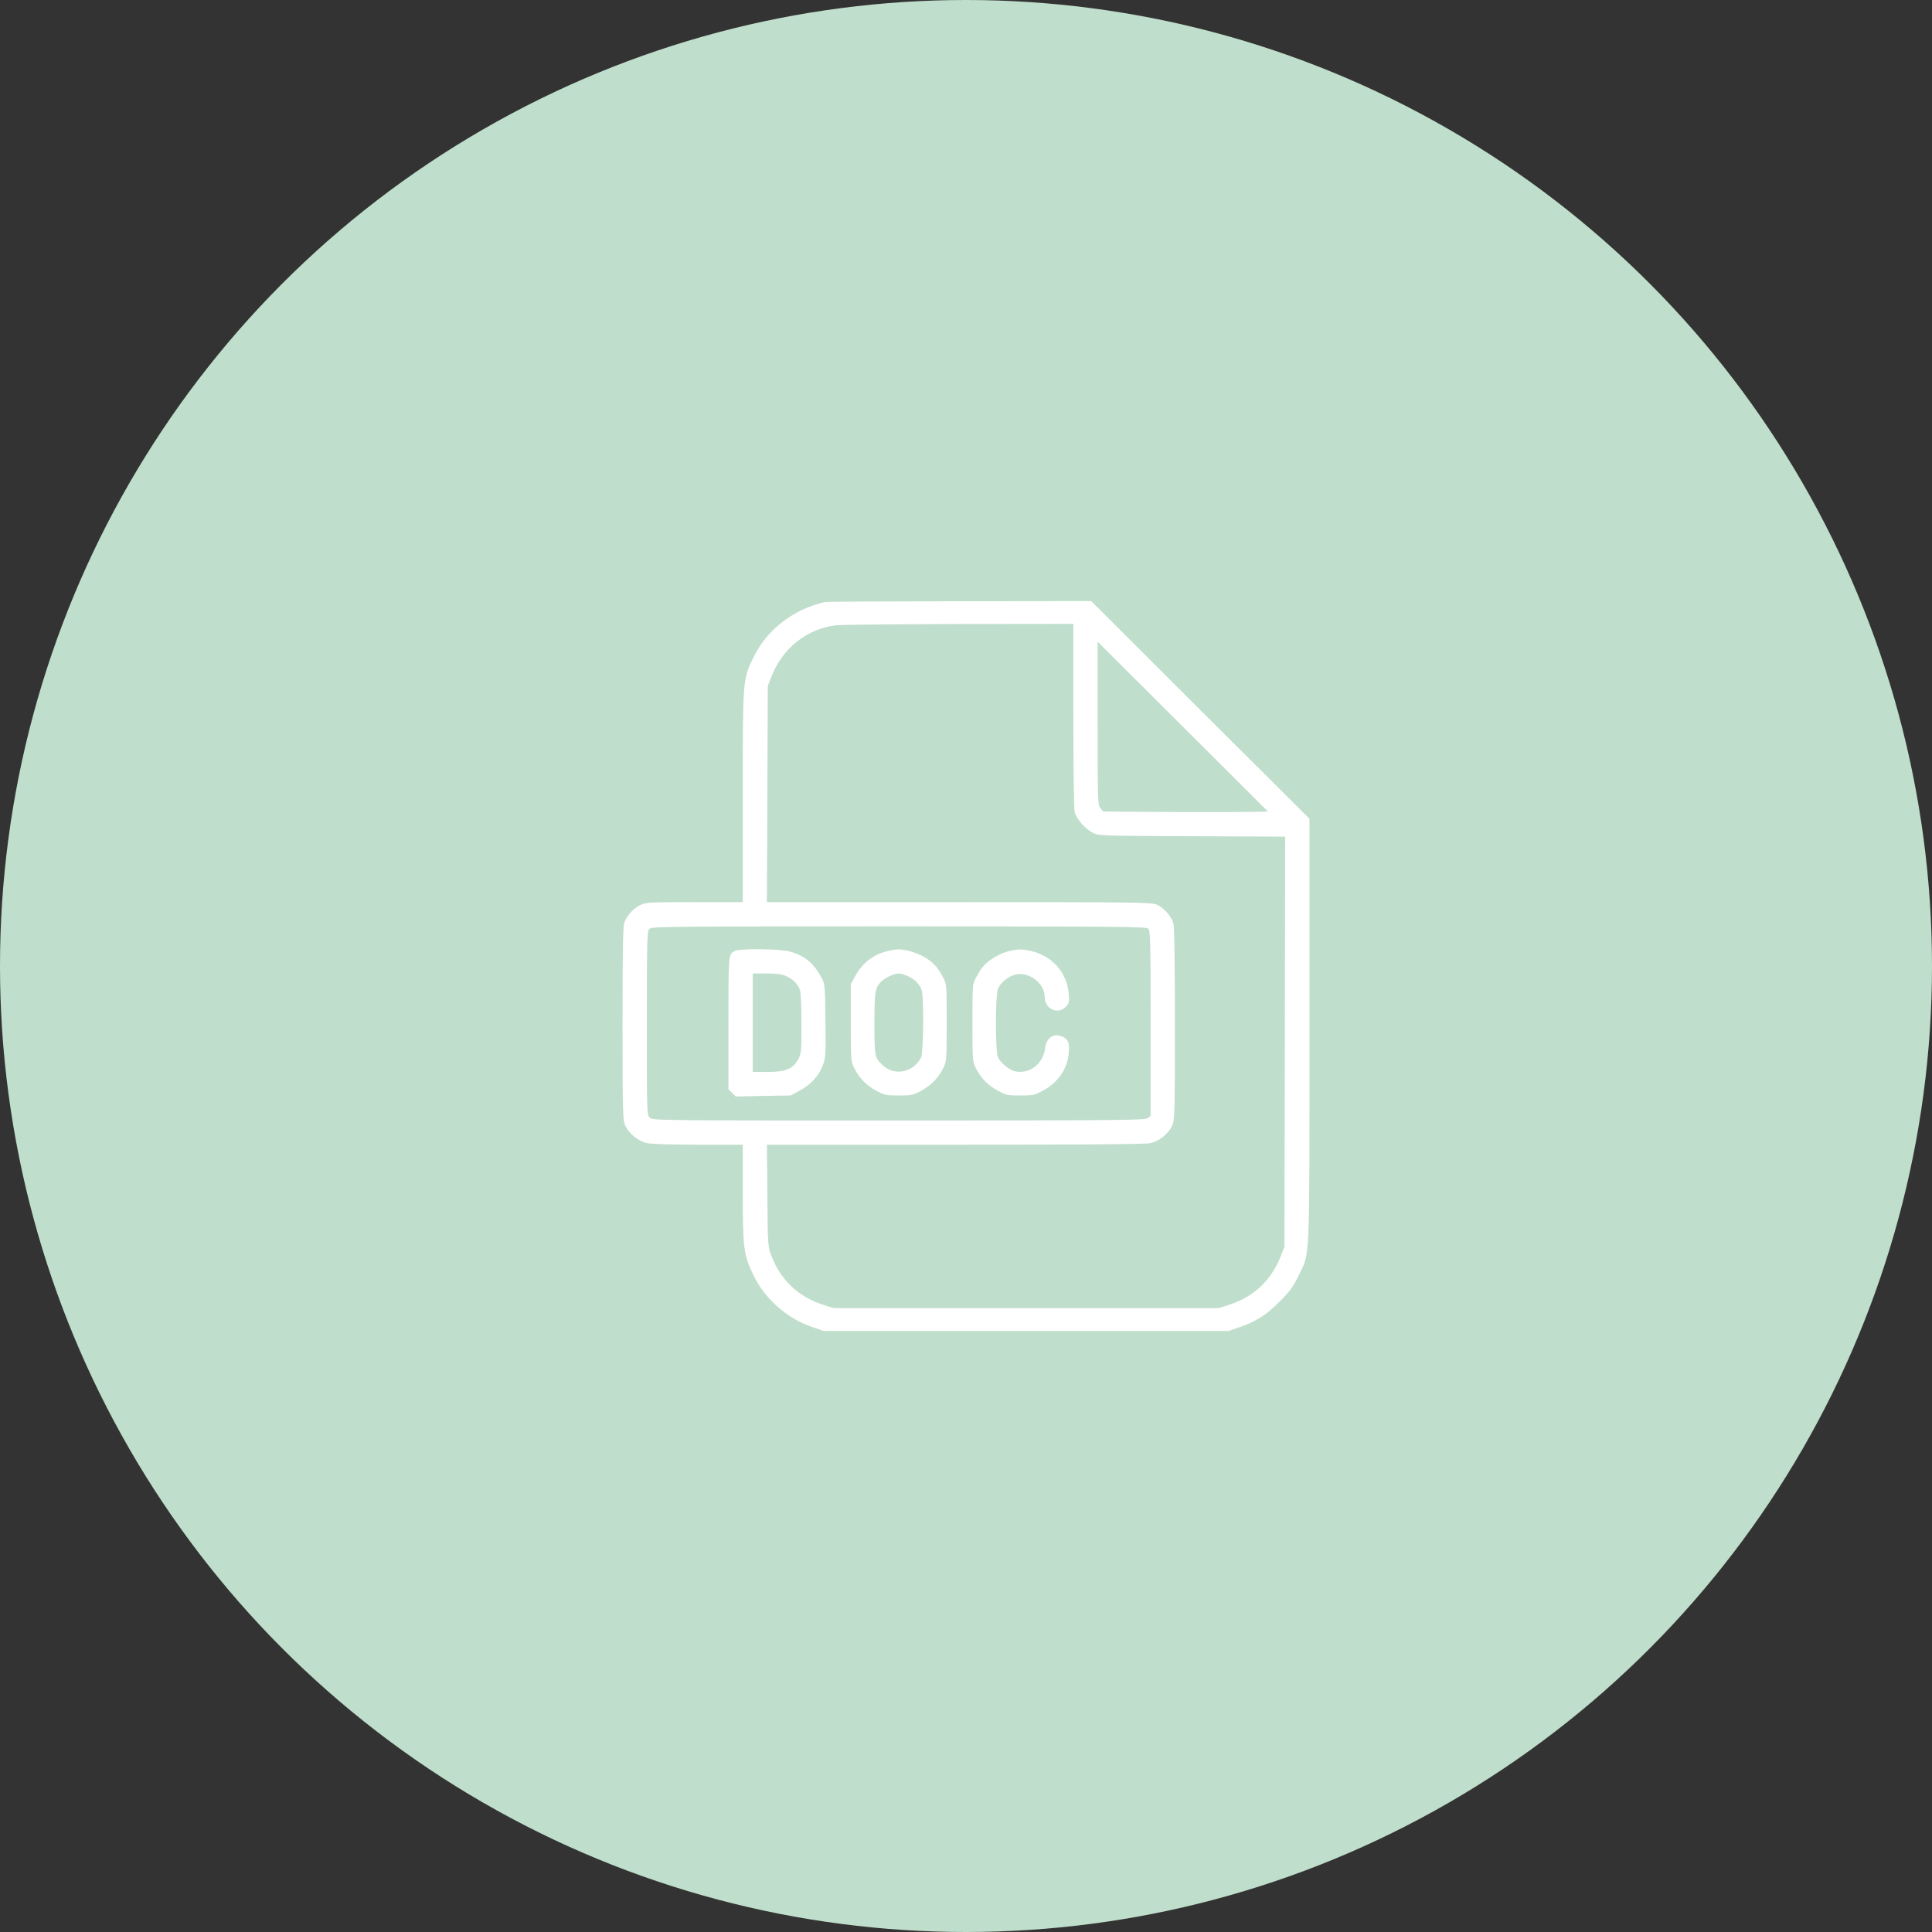
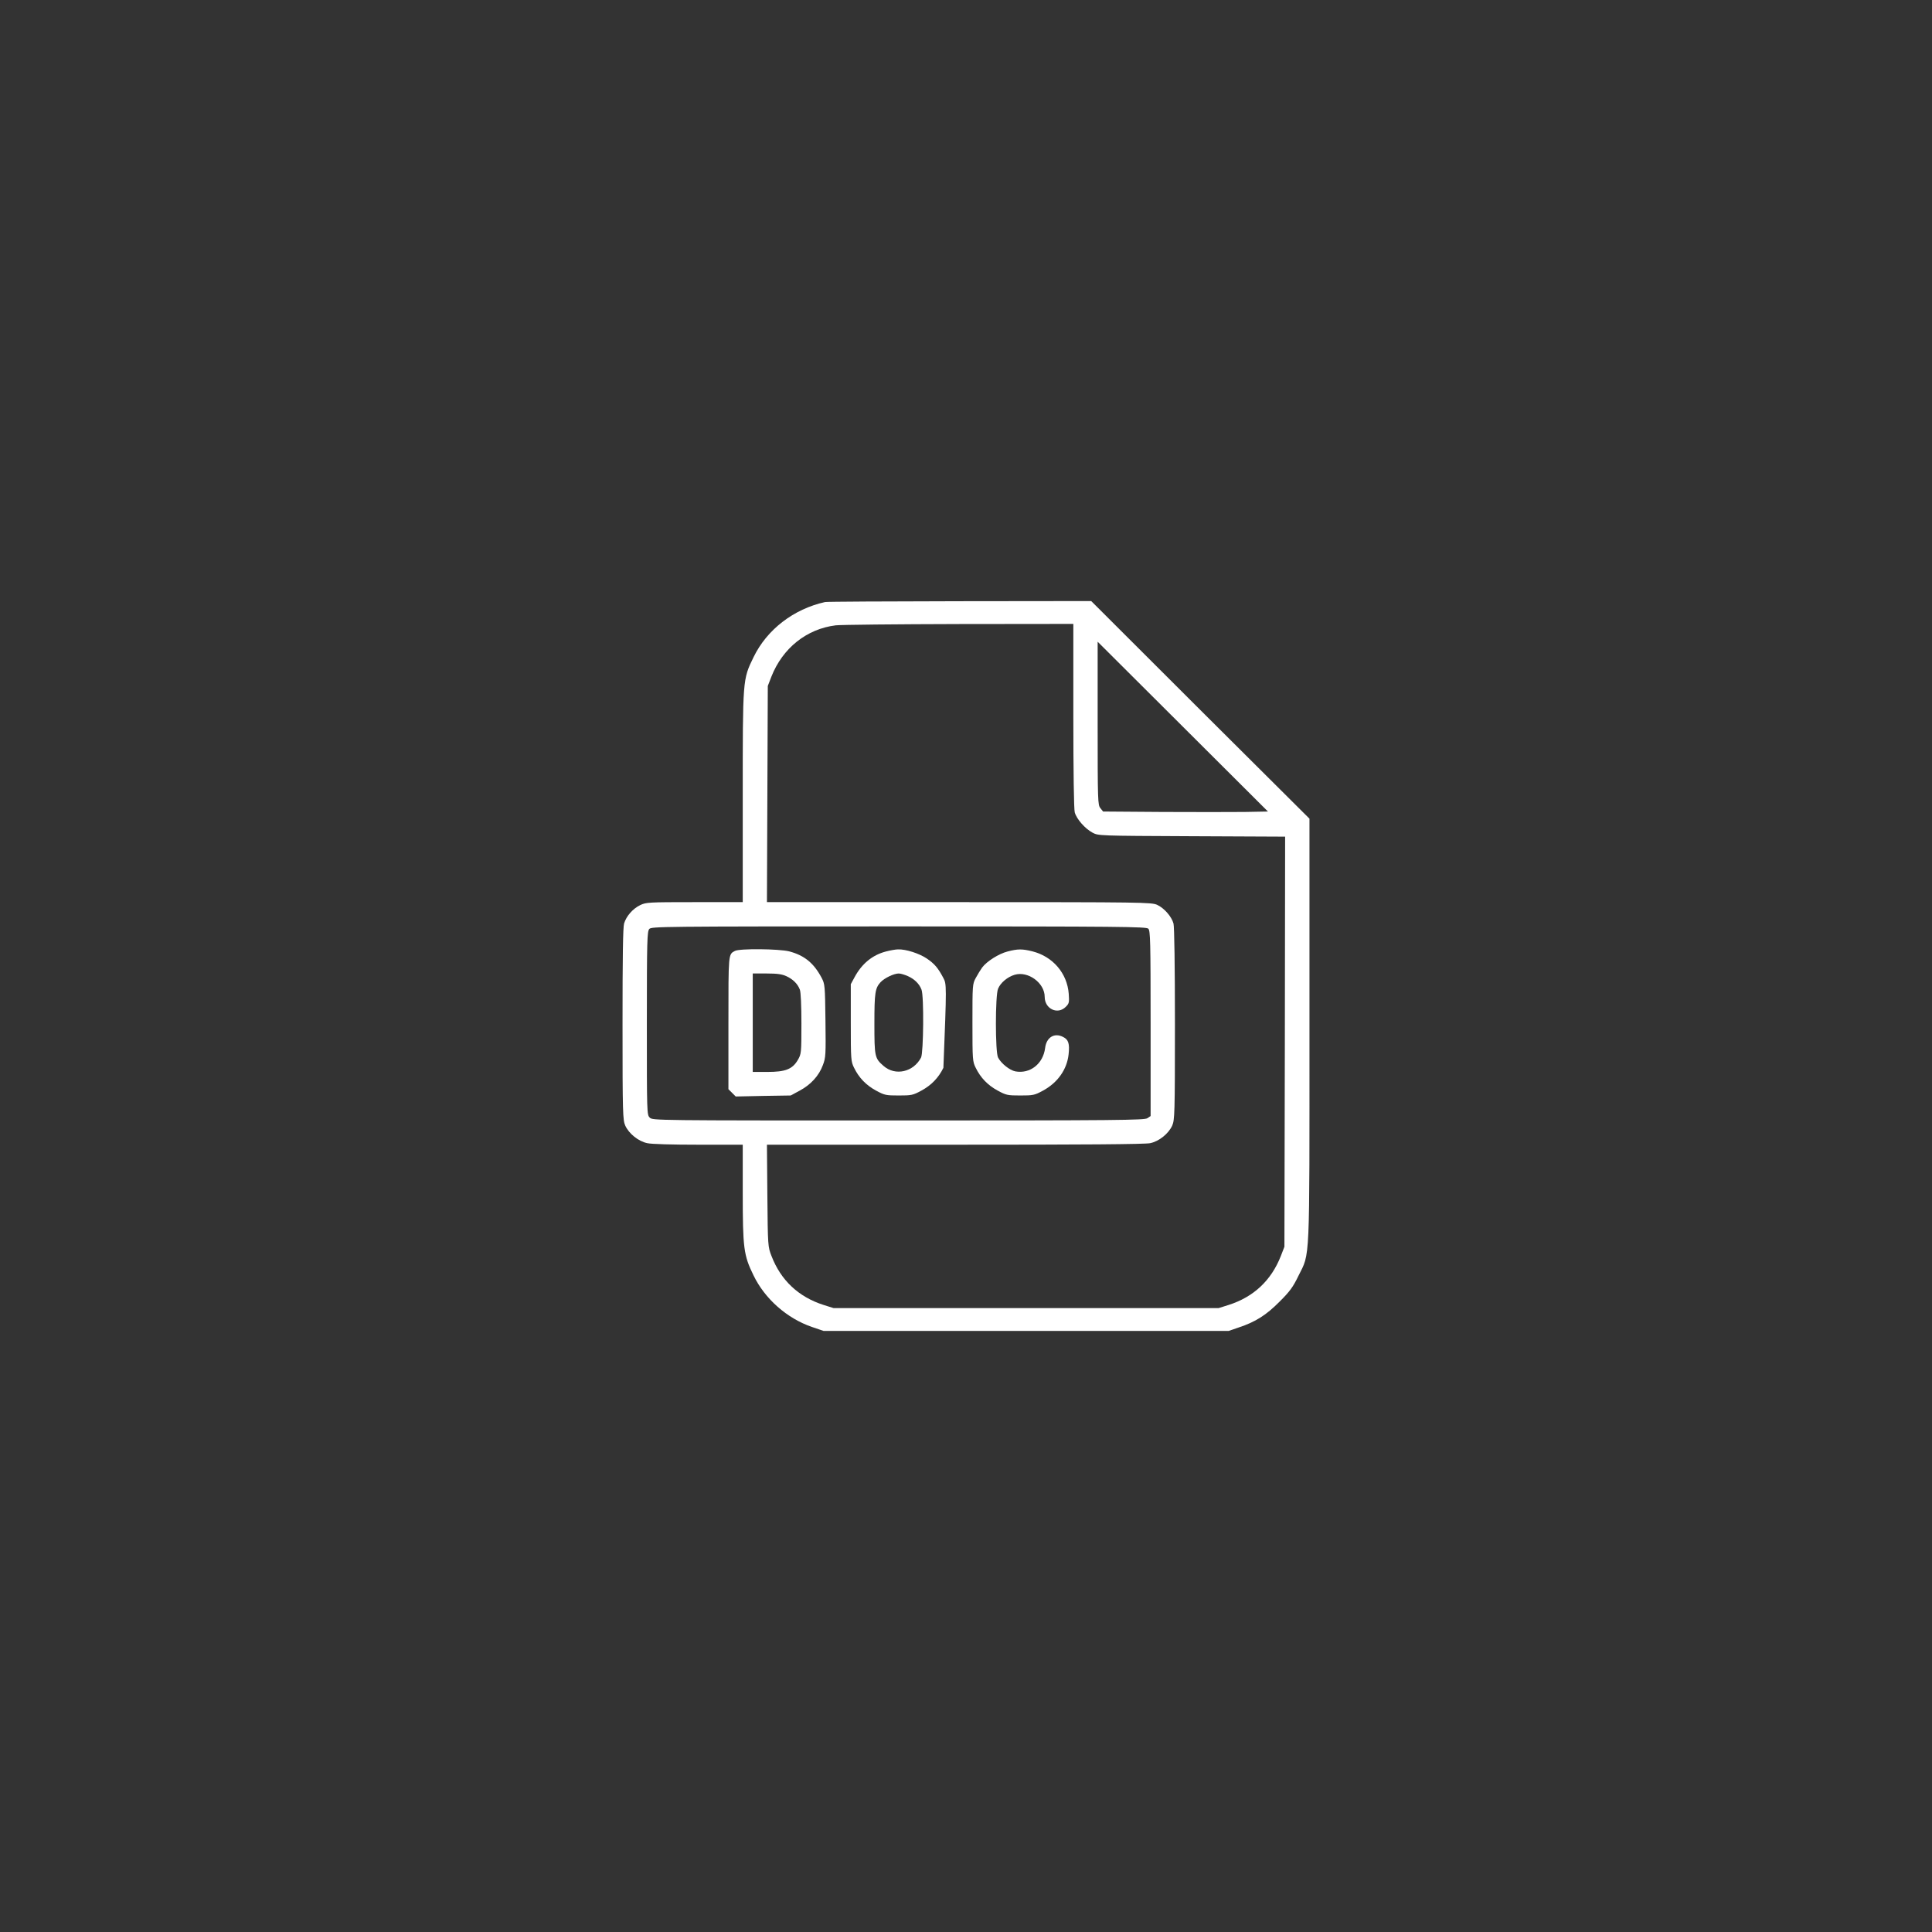
<svg xmlns="http://www.w3.org/2000/svg" width="90" height="90" viewBox="0 0 90 90" fill="none">
  <rect x="0" y="0" width="90" height="90" fill="#333333" stroke="none" />
-   <circle cx="45" cy="45" r="45" fill="#BFDECB" />
  <path d="M38.433 28.046C36.967 28.372 35.727 29.329 35.107 30.606C34.593 31.663 34.6 31.596 34.6 37.14V42.025H32.353C30.213 42.025 30.093 42.032 29.82 42.165C29.48 42.331 29.18 42.67 29.073 43.016C29.02 43.195 29 44.571 29 47.715C29 51.89 29.013 52.175 29.127 52.435C29.3 52.814 29.74 53.166 30.147 53.252C30.333 53.299 31.333 53.325 32.533 53.325H34.6V55.552C34.6 58.138 34.64 58.47 35.1 59.408C35.627 60.504 36.66 61.415 37.82 61.814L38.367 62H47.8H57.233L57.7 61.84C58.486 61.581 58.986 61.262 59.606 60.637C60.08 60.165 60.233 59.959 60.486 59.434C61.033 58.331 61 59.029 61 47.961V38.137L55.913 33.072L50.833 28L44.7 28.007C41.327 28.013 38.507 28.026 38.433 28.046ZM50 33.331C50 35.95 50.026 37.698 50.066 37.844C50.153 38.157 50.546 38.602 50.893 38.788C51.166 38.934 51.173 38.934 55.52 38.954L59.866 38.974L59.853 48.526L59.833 58.078L59.666 58.51C59.22 59.647 58.4 60.418 57.233 60.79L56.766 60.937H47.8H38.833L38.367 60.79C37.2 60.418 36.373 59.64 35.94 58.51C35.773 58.085 35.767 58.052 35.747 55.705L35.727 53.325H44.493C50.413 53.325 53.366 53.306 53.586 53.252C53.993 53.166 54.433 52.814 54.606 52.435C54.72 52.175 54.733 51.89 54.733 47.709C54.733 45.017 54.706 43.162 54.666 43.022C54.58 42.697 54.226 42.298 53.906 42.152C53.646 42.032 53.246 42.025 44.68 42.025H35.727L35.747 36.987L35.767 31.955L35.933 31.523C36.46 30.187 37.58 29.296 38.933 29.13C39.173 29.103 41.76 29.077 44.687 29.07L50 29.064V33.331ZM57.986 37.824C57.386 37.831 55.66 37.831 54.146 37.824L51.386 37.804L51.26 37.645C51.14 37.499 51.133 37.333 51.133 33.69V29.894L55.1 33.849L59.066 37.804L57.986 37.824ZM53.493 43.262C53.586 43.355 53.6 43.847 53.6 47.675V51.989L53.453 52.089C53.32 52.182 52.106 52.196 41.853 52.196C30.487 52.196 30.4 52.196 30.267 52.062C30.133 51.93 30.133 51.843 30.133 47.662C30.133 43.787 30.147 43.388 30.247 43.275C30.347 43.162 30.8 43.155 41.873 43.155C52.253 43.155 53.4 43.169 53.493 43.262Z" fill="white" />
  <path d="M34.233 44.299C33.926 44.458 33.933 44.418 33.933 47.656V50.74L34.1 50.906L34.273 51.079L35.553 51.052L36.833 51.032L37.253 50.806C37.773 50.527 38.153 50.108 38.333 49.616C38.466 49.271 38.473 49.138 38.453 47.549C38.433 45.901 38.426 45.841 38.273 45.548C37.906 44.857 37.466 44.505 36.766 44.319C36.293 44.199 34.446 44.179 34.233 44.299ZM36.633 45.475C36.94 45.615 37.16 45.834 37.26 46.1C37.306 46.213 37.333 46.858 37.333 47.689C37.333 49.065 37.326 49.098 37.166 49.377C36.913 49.809 36.586 49.935 35.746 49.935H35.066V47.642V45.349H35.72C36.206 45.349 36.433 45.382 36.633 45.475Z" fill="white" />
-   <path d="M41.267 44.325C40.633 44.491 40.147 44.897 39.813 45.515L39.633 45.847V47.642C39.633 49.37 39.64 49.45 39.787 49.743C40.013 50.208 40.347 50.554 40.813 50.806C41.207 51.019 41.273 51.032 41.867 51.032C42.46 51.032 42.527 51.019 42.92 50.806C43.387 50.554 43.72 50.208 43.947 49.743C44.093 49.45 44.1 49.37 44.1 47.642C44.1 45.881 44.1 45.841 43.94 45.548C43.693 45.083 43.533 44.897 43.173 44.651C42.827 44.418 42.2 44.212 41.833 44.226C41.727 44.226 41.467 44.272 41.267 44.325ZM42.3 45.475C42.607 45.615 42.827 45.834 42.927 46.1C43.047 46.406 43.02 49.031 42.907 49.264C42.553 49.942 41.707 50.135 41.16 49.656C40.747 49.297 40.733 49.224 40.733 47.682C40.733 46.24 40.767 46.034 41.02 45.754C41.2 45.562 41.64 45.349 41.867 45.349C41.96 45.349 42.153 45.409 42.3 45.475Z" fill="white" />
+   <path d="M41.267 44.325C40.633 44.491 40.147 44.897 39.813 45.515L39.633 45.847V47.642C39.633 49.37 39.64 49.45 39.787 49.743C40.013 50.208 40.347 50.554 40.813 50.806C41.207 51.019 41.273 51.032 41.867 51.032C42.46 51.032 42.527 51.019 42.92 50.806C43.387 50.554 43.72 50.208 43.947 49.743C44.1 45.881 44.1 45.841 43.94 45.548C43.693 45.083 43.533 44.897 43.173 44.651C42.827 44.418 42.2 44.212 41.833 44.226C41.727 44.226 41.467 44.272 41.267 44.325ZM42.3 45.475C42.607 45.615 42.827 45.834 42.927 46.1C43.047 46.406 43.02 49.031 42.907 49.264C42.553 49.942 41.707 50.135 41.16 49.656C40.747 49.297 40.733 49.224 40.733 47.682C40.733 46.24 40.767 46.034 41.02 45.754C41.2 45.562 41.64 45.349 41.867 45.349C41.96 45.349 42.153 45.409 42.3 45.475Z" fill="white" />
  <path d="M46.933 44.325C46.52 44.432 45.967 44.784 45.753 45.07C45.68 45.169 45.547 45.389 45.46 45.548C45.3 45.841 45.3 45.881 45.3 47.642C45.3 49.37 45.306 49.45 45.453 49.743C45.68 50.208 46.013 50.554 46.48 50.806C46.873 51.019 46.94 51.032 47.533 51.032C48.126 51.032 48.193 51.019 48.586 50.806C49.273 50.434 49.706 49.816 49.78 49.111C49.833 48.619 49.773 48.427 49.526 48.307C49.12 48.094 48.746 48.32 48.686 48.819C48.593 49.557 47.986 50.035 47.3 49.909C47.033 49.856 46.64 49.543 46.493 49.264C46.36 49.005 46.36 46.379 46.493 46.06C46.606 45.781 46.933 45.508 47.266 45.409C47.893 45.223 48.666 45.788 48.666 46.439C48.666 46.997 49.266 47.283 49.646 46.904C49.806 46.745 49.813 46.698 49.786 46.293C49.713 45.342 49.053 44.565 48.1 44.319C47.62 44.199 47.413 44.199 46.933 44.325Z" fill="white" />
</svg>